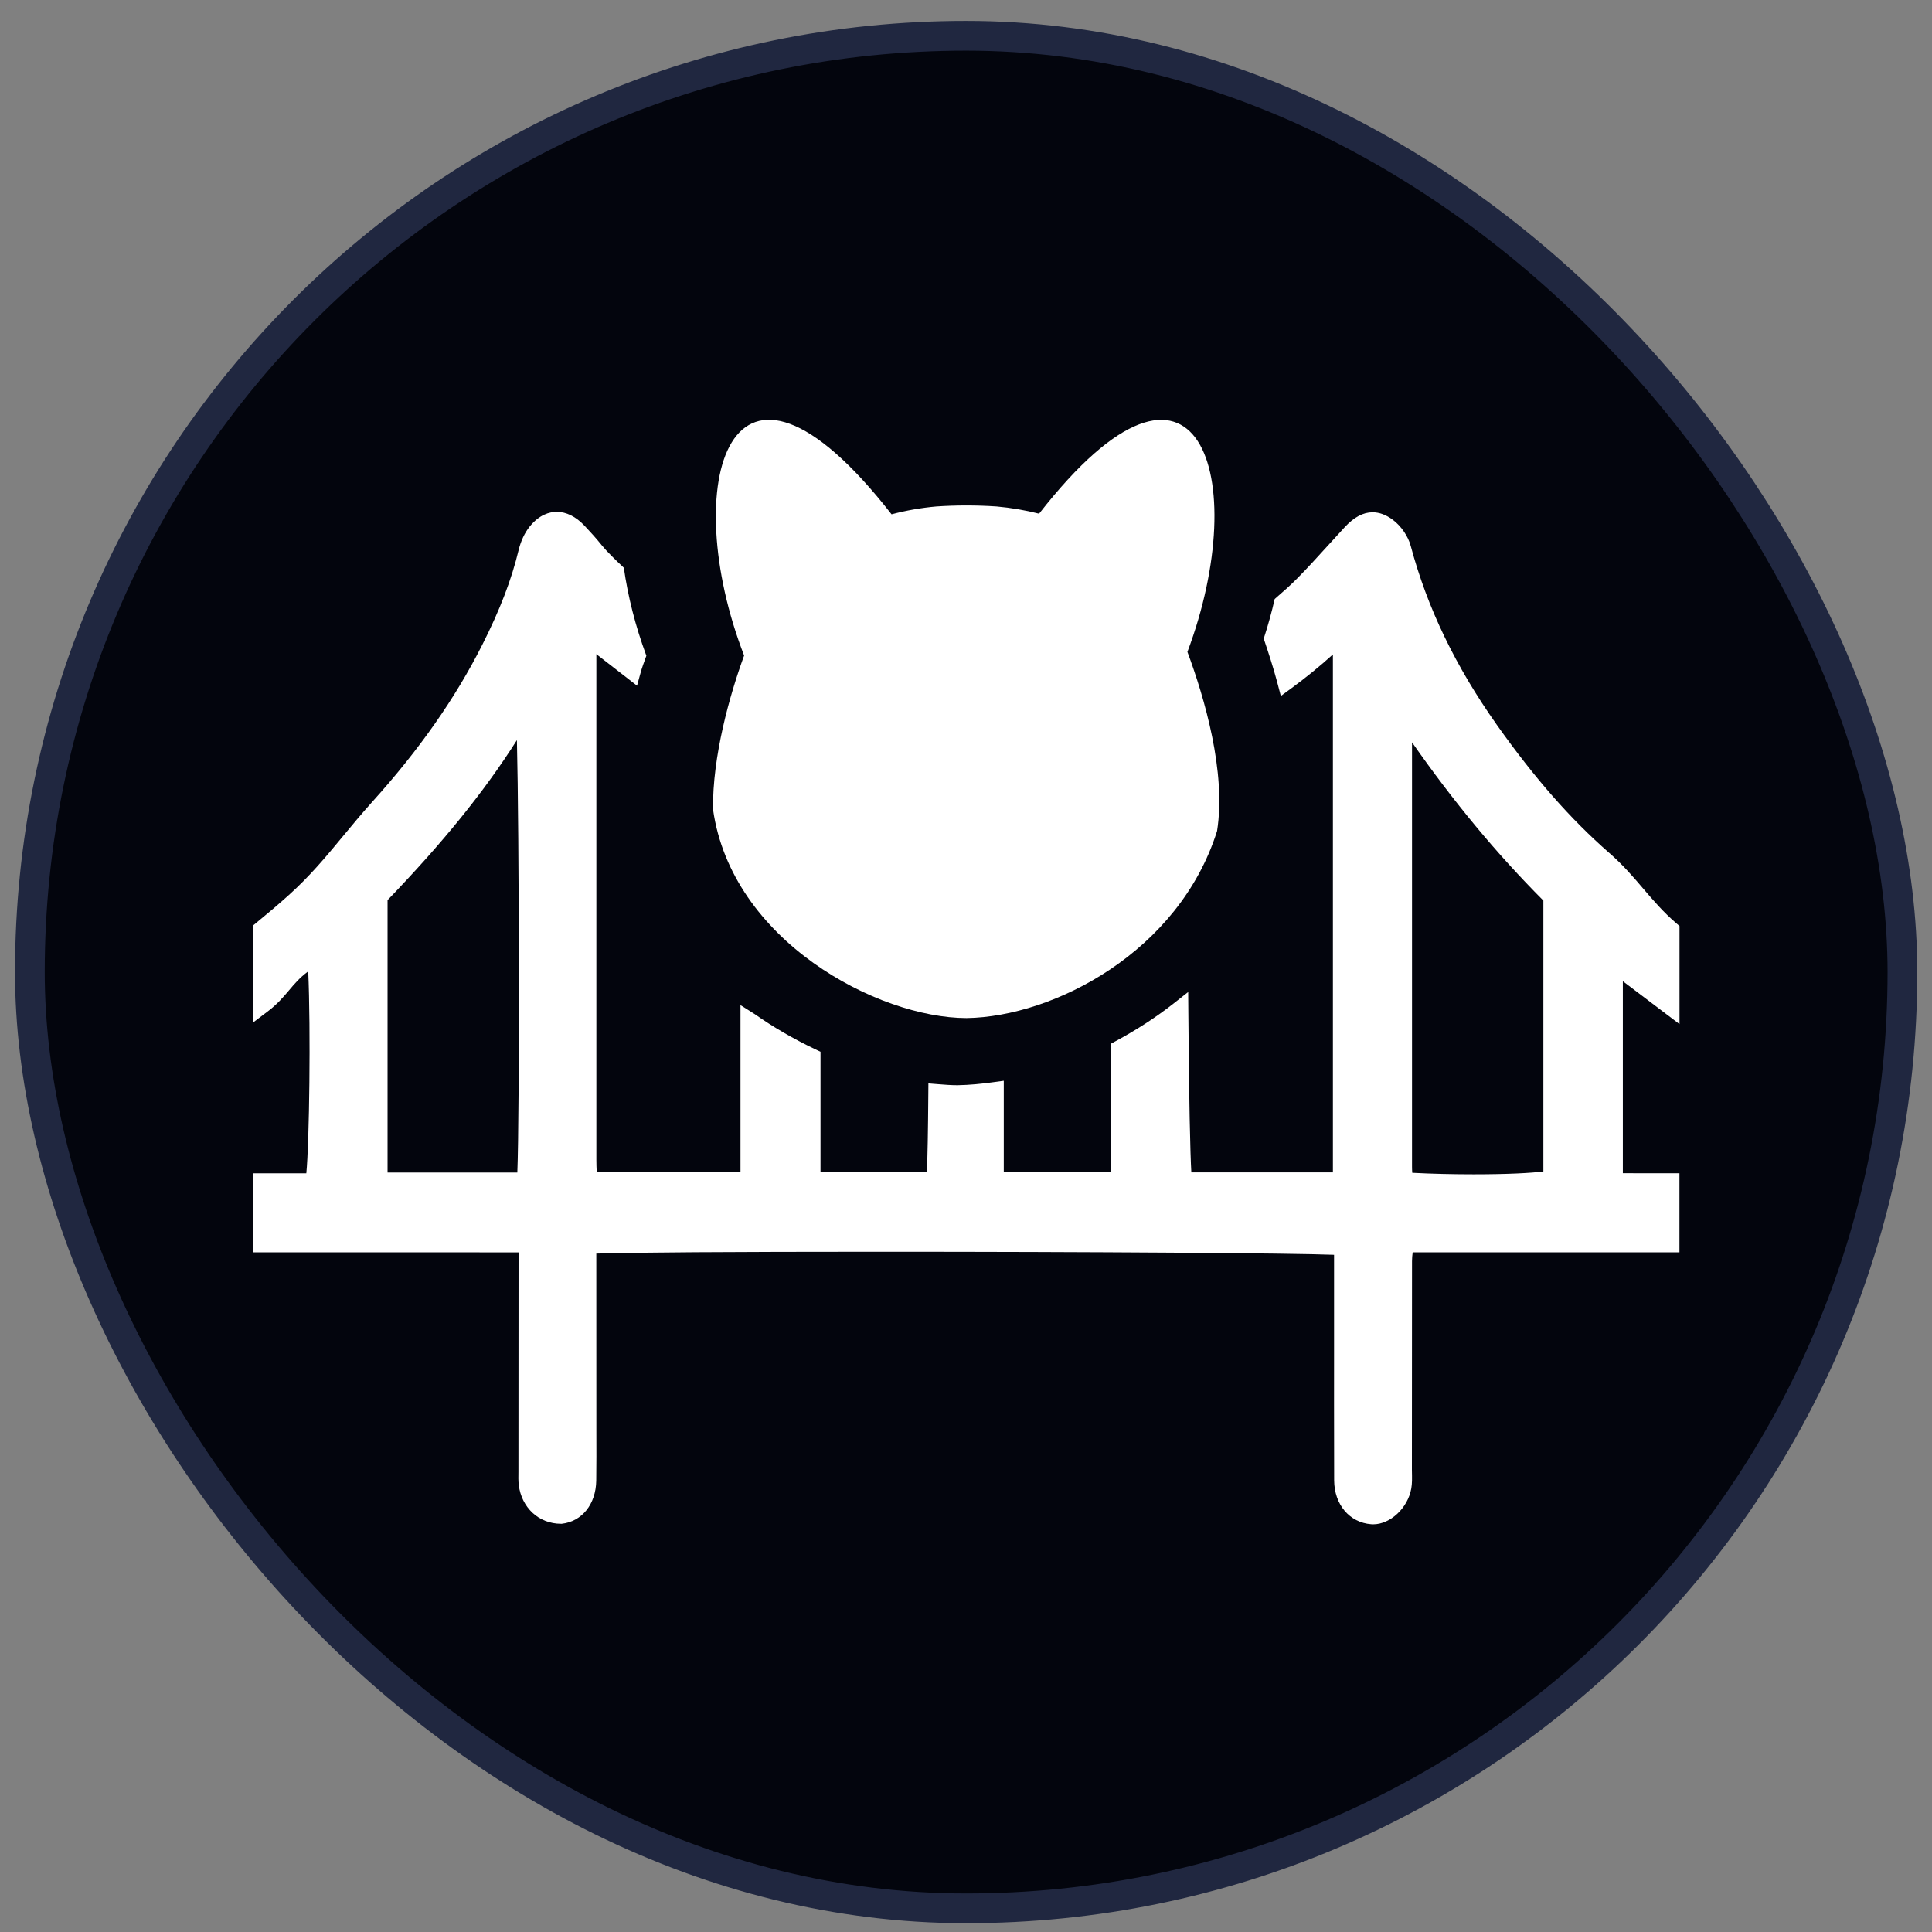
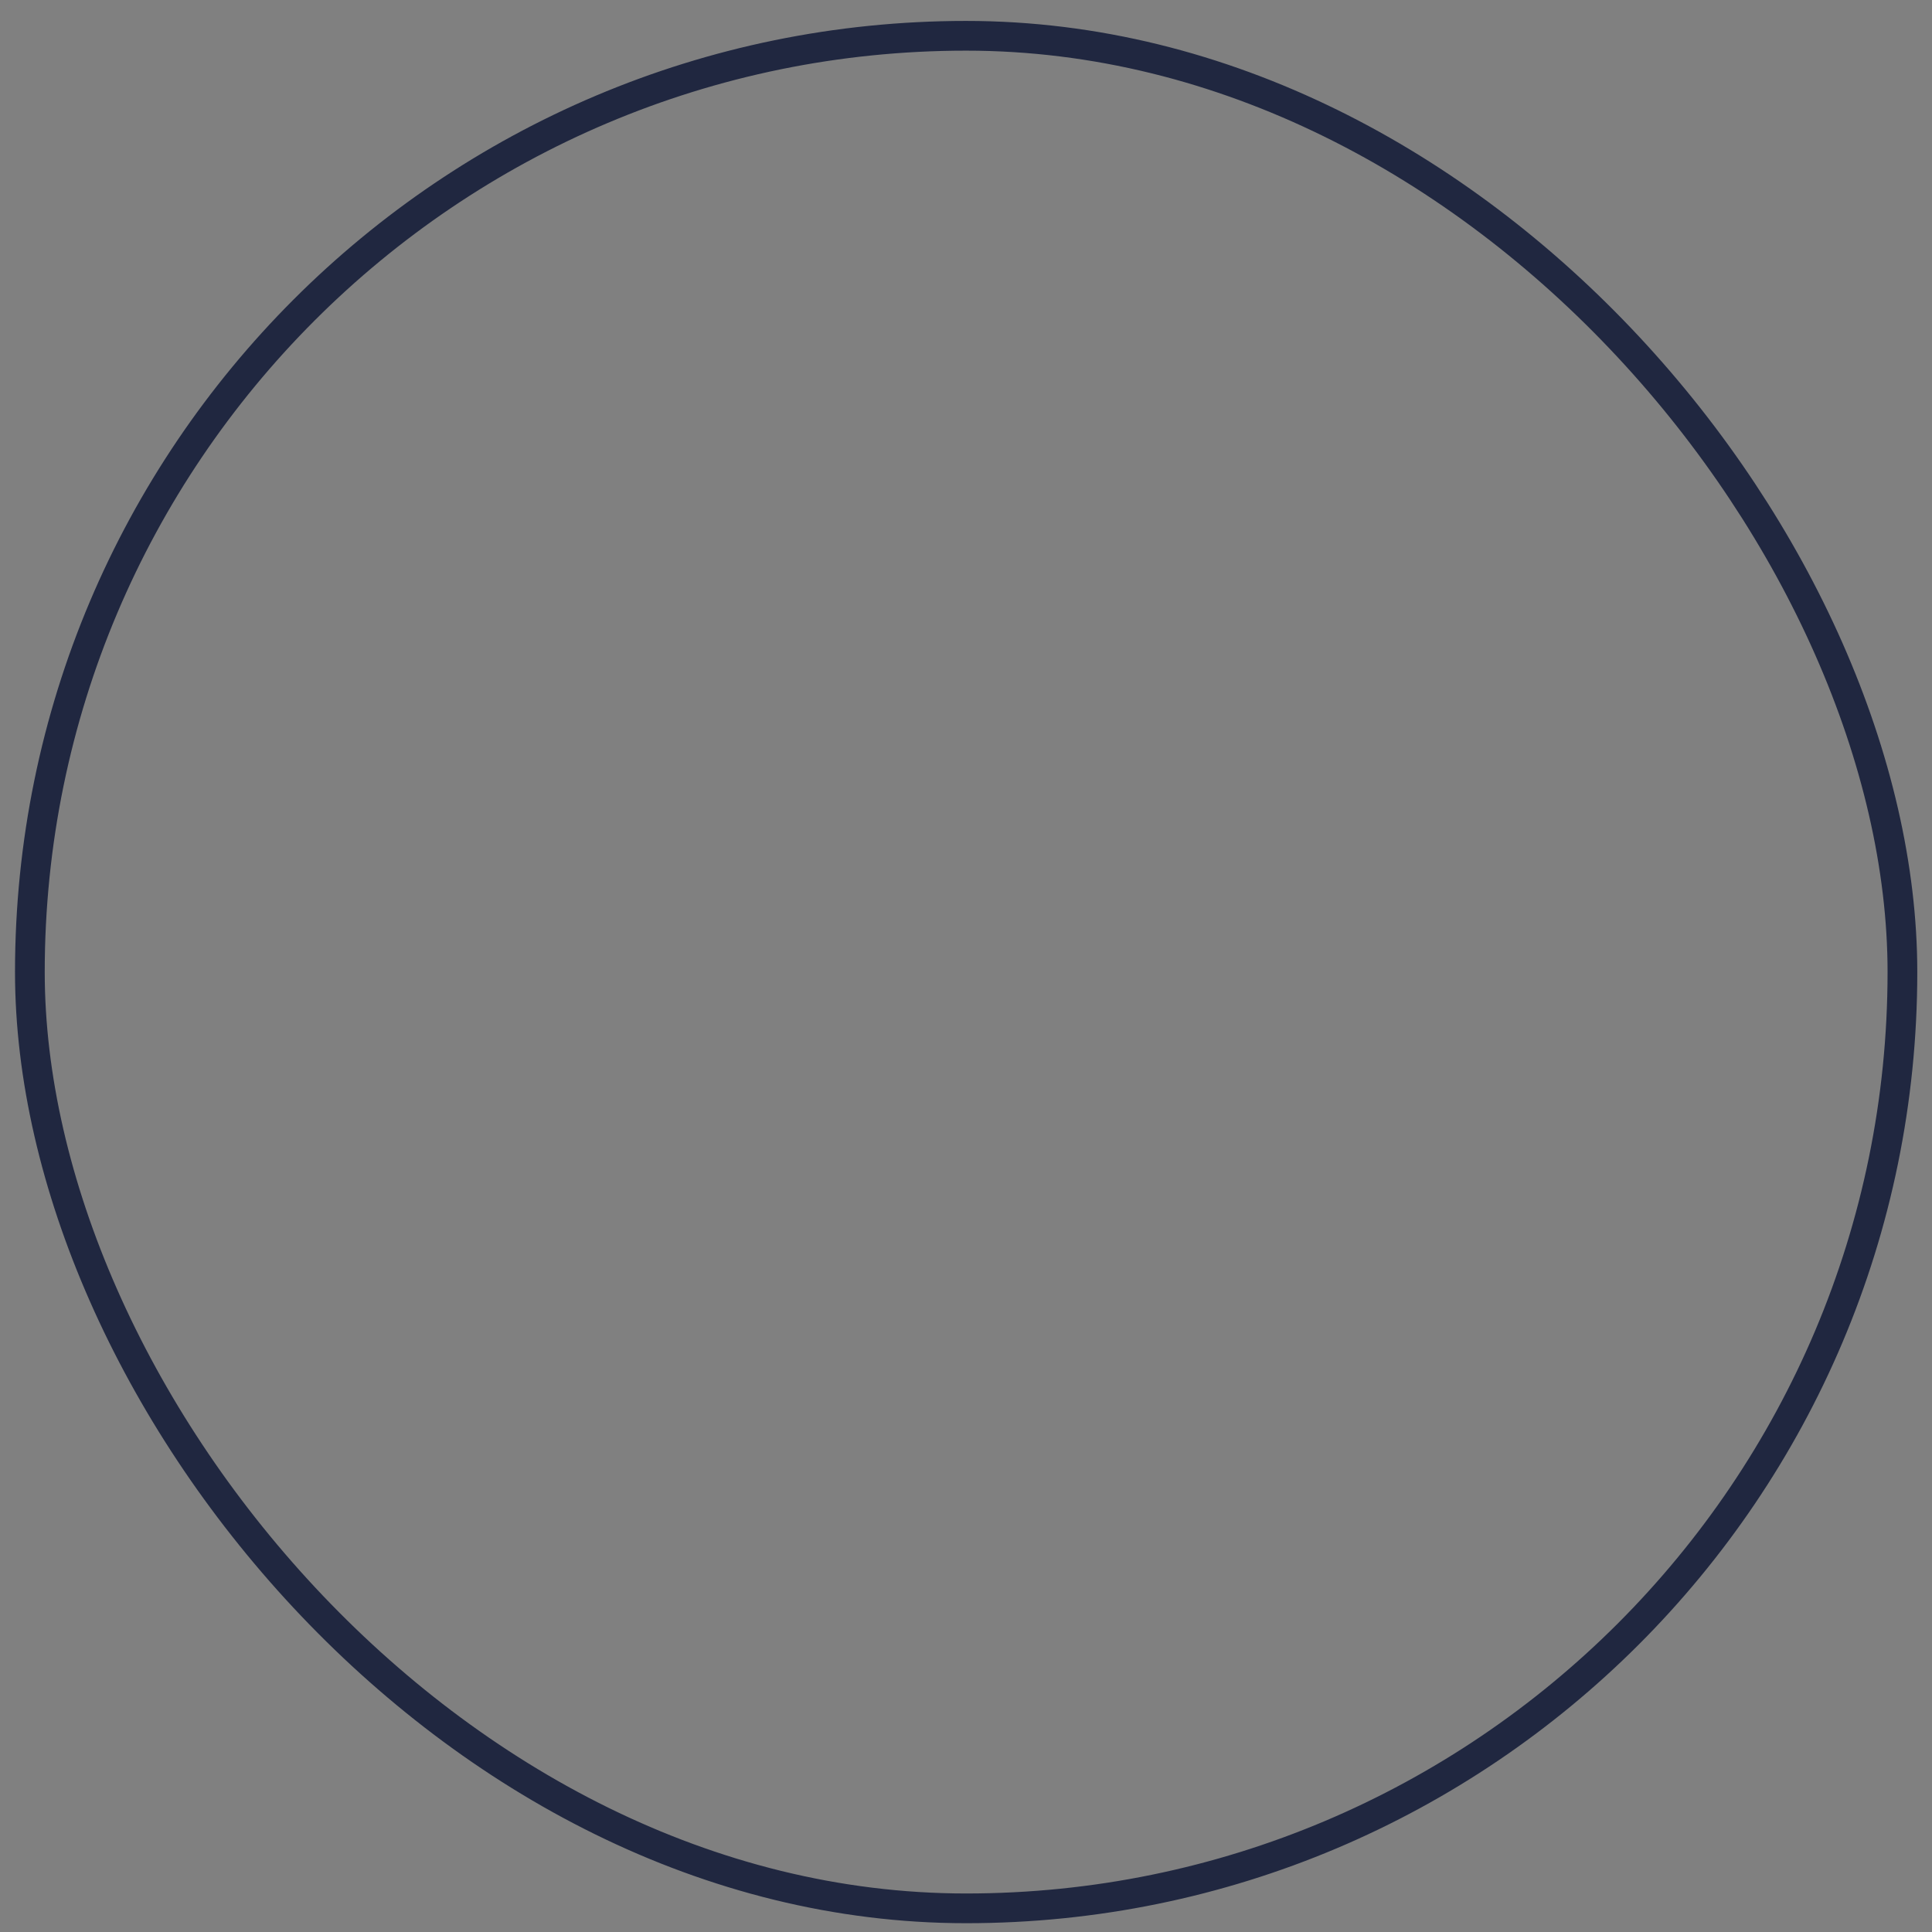
<svg xmlns="http://www.w3.org/2000/svg" width="65" height="65" viewBox="0 0 65 65" fill="none">
  <rect x="0" y="0" width="65" height="65" fill="#808080" stroke="none" />
-   <rect x="1.005" y="1.204" width="63" height="63" rx="31.5" fill="#03050D" />
  <rect x="1.005" y="1.204" width="63" height="63" rx="31.5" stroke="#202740" />
-   <path d="M56.505 34.455V31.155L56.388 31.055C55.955 30.681 55.632 30.303 55.291 29.905C54.955 29.51 54.607 29.102 54.146 28.7C52.84 27.559 51.637 26.19 50.363 24.392C48.966 22.418 48.019 20.448 47.463 18.369C47.376 18.042 47.14 17.697 46.863 17.49C46.632 17.318 46.408 17.235 46.179 17.235C45.862 17.235 45.554 17.398 45.24 17.738L44.671 18.36C44.335 18.729 44 19.1 43.647 19.456C43.404 19.705 43.143 19.928 42.885 20.154C42.786 20.593 42.663 21.037 42.517 21.486C42.676 21.959 42.834 22.441 42.973 22.962L43.092 23.416L43.461 23.146C43.943 22.791 44.407 22.414 44.844 22.018V39.443H40.081C40.044 38.799 40.002 37.028 39.98 34.035L39.975 33.375L39.473 33.77C38.894 34.224 38.248 34.643 37.556 35.017L37.383 35.11C37.383 35.11 37.386 39.403 37.384 39.441H33.771V36.361L33.413 36.41C33.014 36.465 32.617 36.504 32.216 36.511C32.006 36.511 31.791 36.495 31.573 36.477L31.235 36.45L31.232 36.807C31.223 38.026 31.207 38.938 31.183 39.441H27.605V35.385L27.418 35.297C26.697 34.951 26.028 34.565 25.394 34.12L24.913 33.816V39.439H20.076C20.069 39.298 20.064 39.158 20.064 39.017V22.008L21.432 23.069L21.559 22.61C21.597 22.47 21.669 22.274 21.746 22.061C21.372 21.051 21.124 20.054 20.988 19.101C20.694 18.826 20.416 18.553 20.252 18.352C20.065 18.118 19.865 17.898 19.661 17.682C19.375 17.38 19.053 17.22 18.732 17.22C18.495 17.22 18.144 17.308 17.813 17.725C17.653 17.926 17.525 18.199 17.451 18.497C17.211 19.5 16.82 20.517 16.225 21.695C15.315 23.496 14.105 25.225 12.521 26.981C12.167 27.376 11.85 27.757 11.542 28.13C10.967 28.824 10.426 29.479 9.705 30.124C9.355 30.439 8.993 30.745 8.629 31.042L8.506 31.143V34.407L9.01 34.026C9.331 33.783 9.533 33.544 9.729 33.312C9.908 33.1 10.078 32.9 10.341 32.702C10.35 32.694 10.361 32.687 10.37 32.678C10.457 34.655 10.408 38.427 10.306 39.475H8.505V42.133L17.446 42.135L17.442 49.519C17.439 49.669 17.436 49.821 17.454 49.968C17.549 50.708 18.109 51.266 18.881 51.266H18.895C19.579 51.192 20.048 50.61 20.06 49.814C20.067 49.265 20.066 48.718 20.064 48.169L20.062 42.176C21.135 42.137 24.644 42.114 29.565 42.114C36.778 42.114 43.482 42.161 44.883 42.217V45.567C44.883 45.567 44.88 48.568 44.886 49.808C44.892 50.62 45.403 51.225 46.131 51.281L46.2 51.284C46.778 51.284 47.366 50.733 47.481 50.079C47.512 49.911 47.508 49.742 47.502 49.453L47.506 42.43C47.506 42.332 47.515 42.234 47.528 42.133H56.503V39.474L54.599 39.472V33.012L56.503 34.453L56.505 34.455ZM17.405 39.449H13.039V30.284C14.913 28.336 16.29 26.636 17.391 24.9C17.468 28.043 17.483 37.473 17.405 39.449ZM51.925 39.413C51.525 39.465 50.729 39.509 49.584 39.509C48.904 39.509 48.179 39.493 47.514 39.458C47.509 39.393 47.506 39.327 47.506 39.262V24.975C48.901 26.974 50.353 28.724 51.925 30.3V39.413Z" fill="white" />
-   <path d="M39.95 21.931C42.136 16.11 40.344 10.383 34.959 17.282C34.489 17.163 34.01 17.082 33.528 17.039C32.855 16.994 32.178 16.994 31.505 17.039C30.996 17.084 30.491 17.172 29.996 17.303C24.483 10.244 22.817 16.337 25.035 22.055C24.549 23.383 23.967 25.451 23.989 27.231C24.612 31.649 29.528 34.248 32.519 34.252C35.45 34.209 39.664 32.027 40.947 27.958C41.26 25.977 40.52 23.466 39.949 21.931H39.95Z" fill="white" />
</svg>